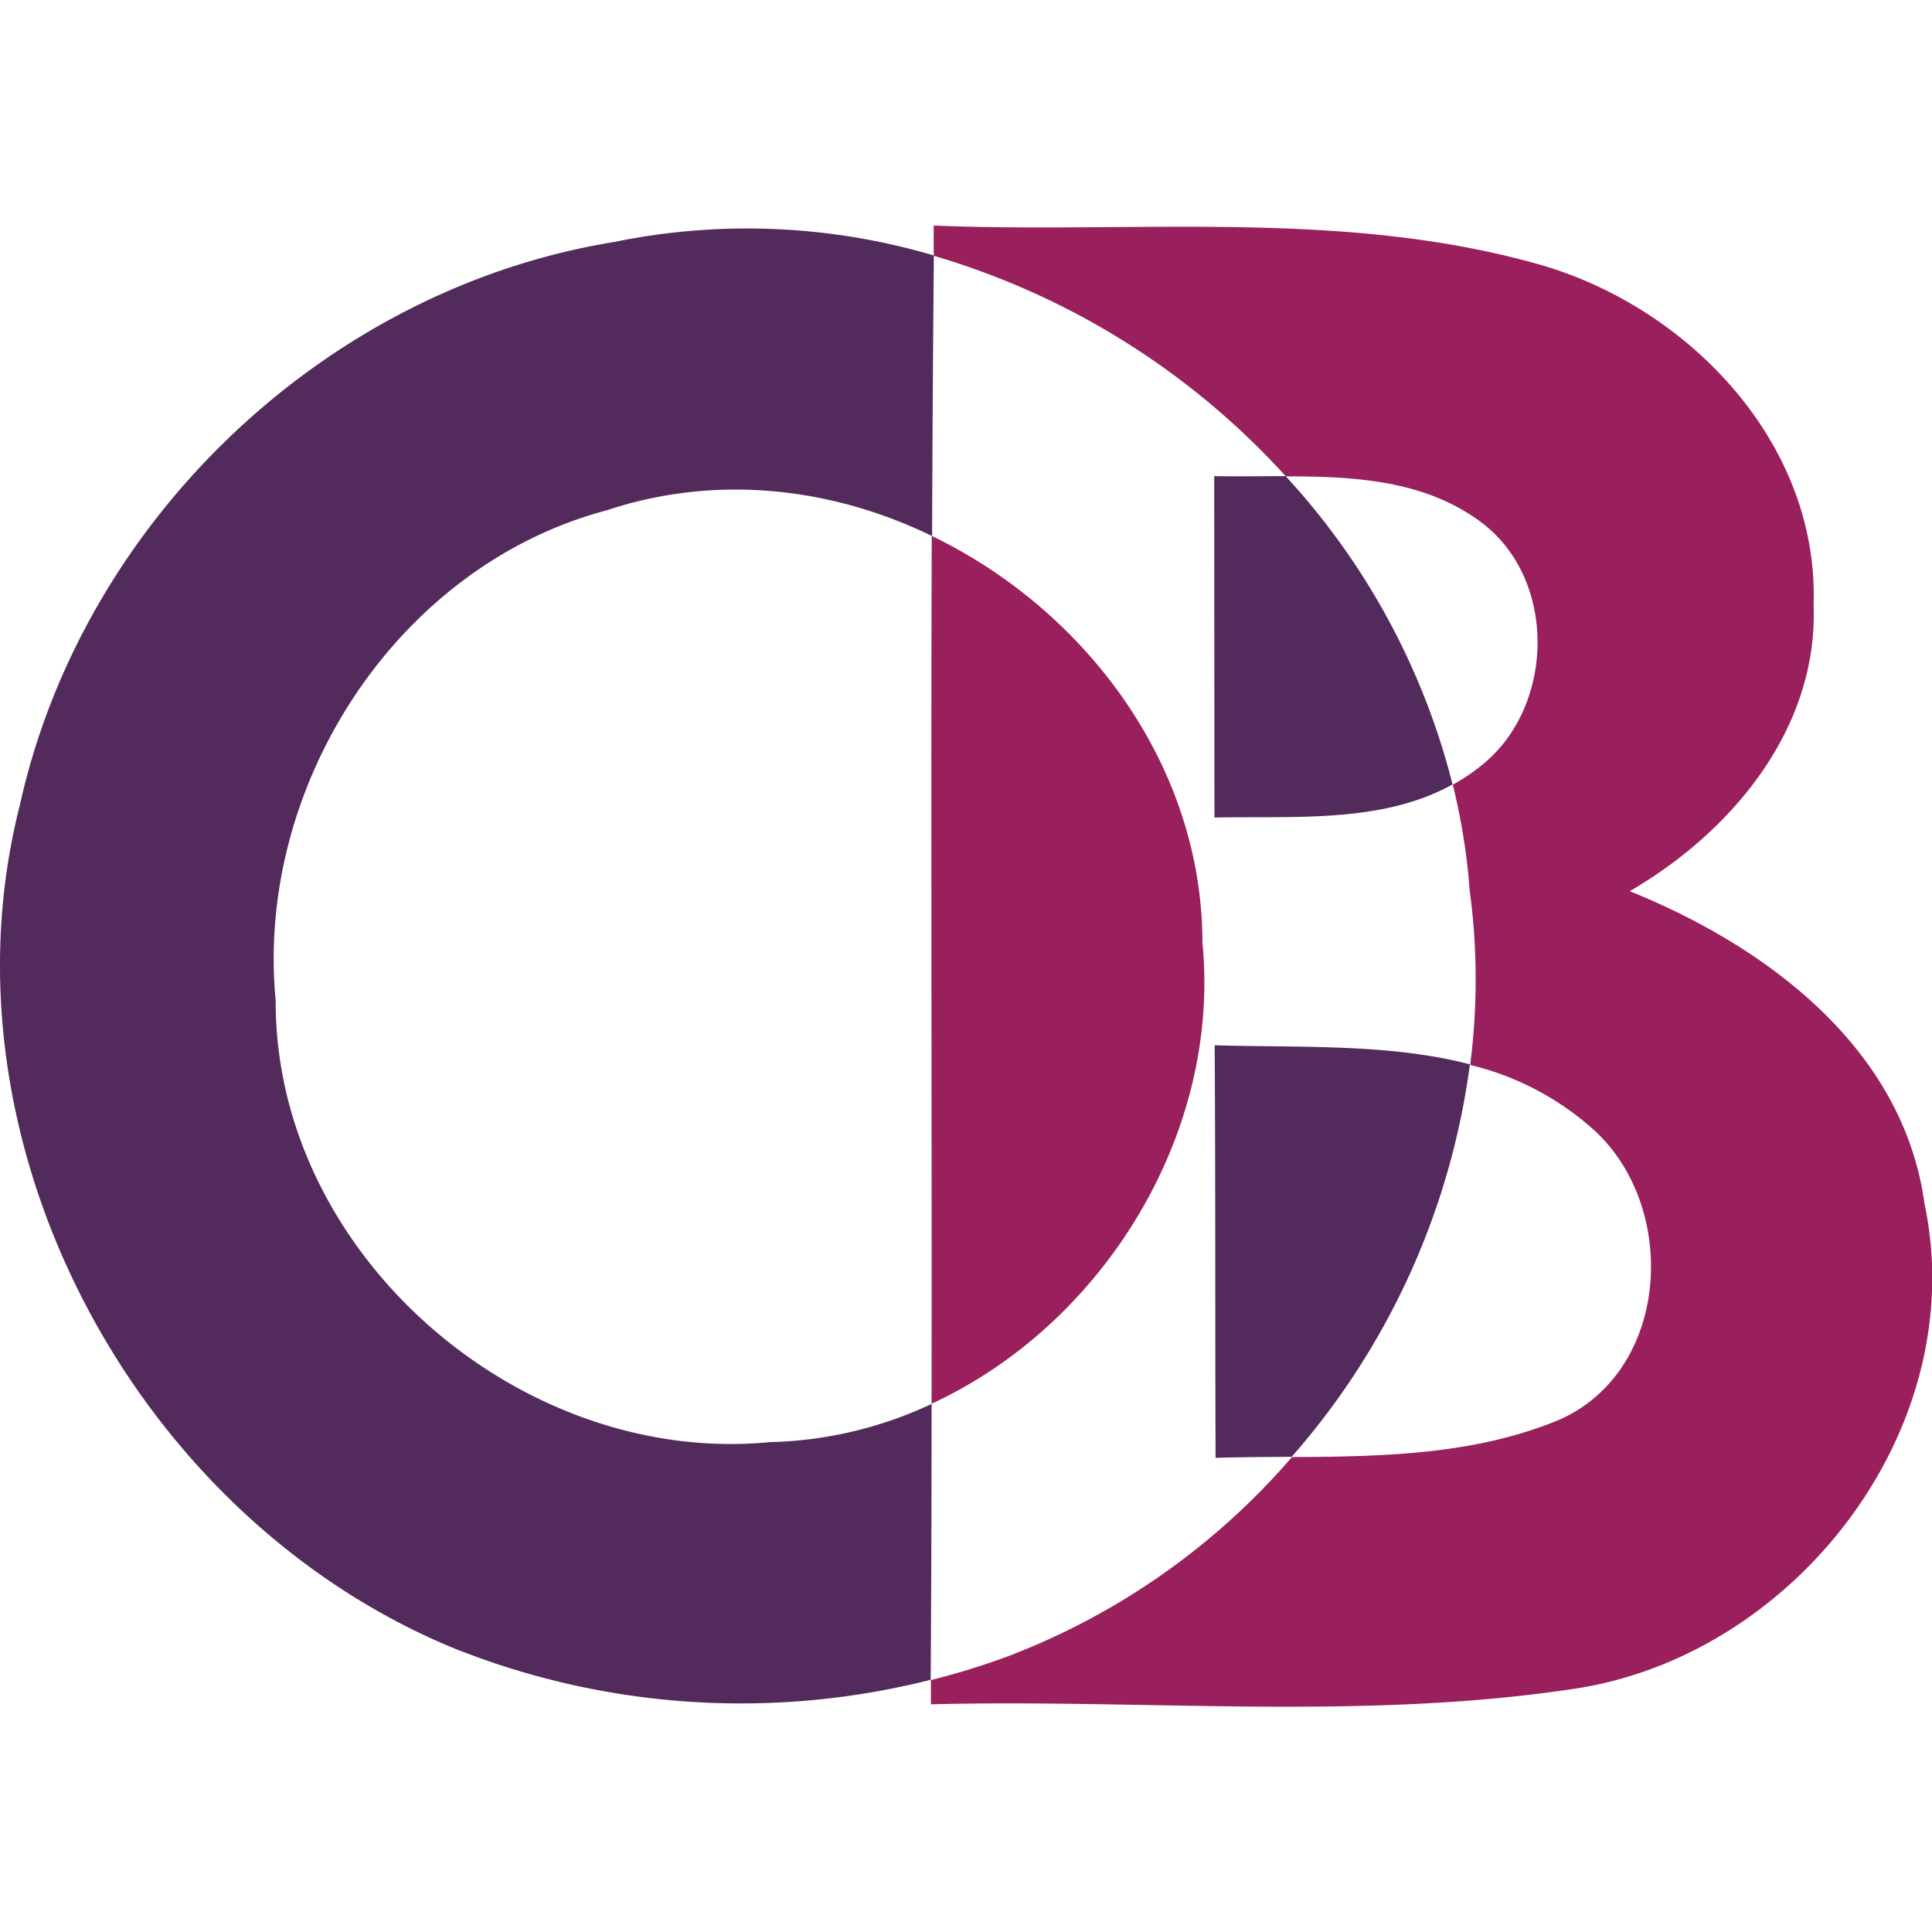
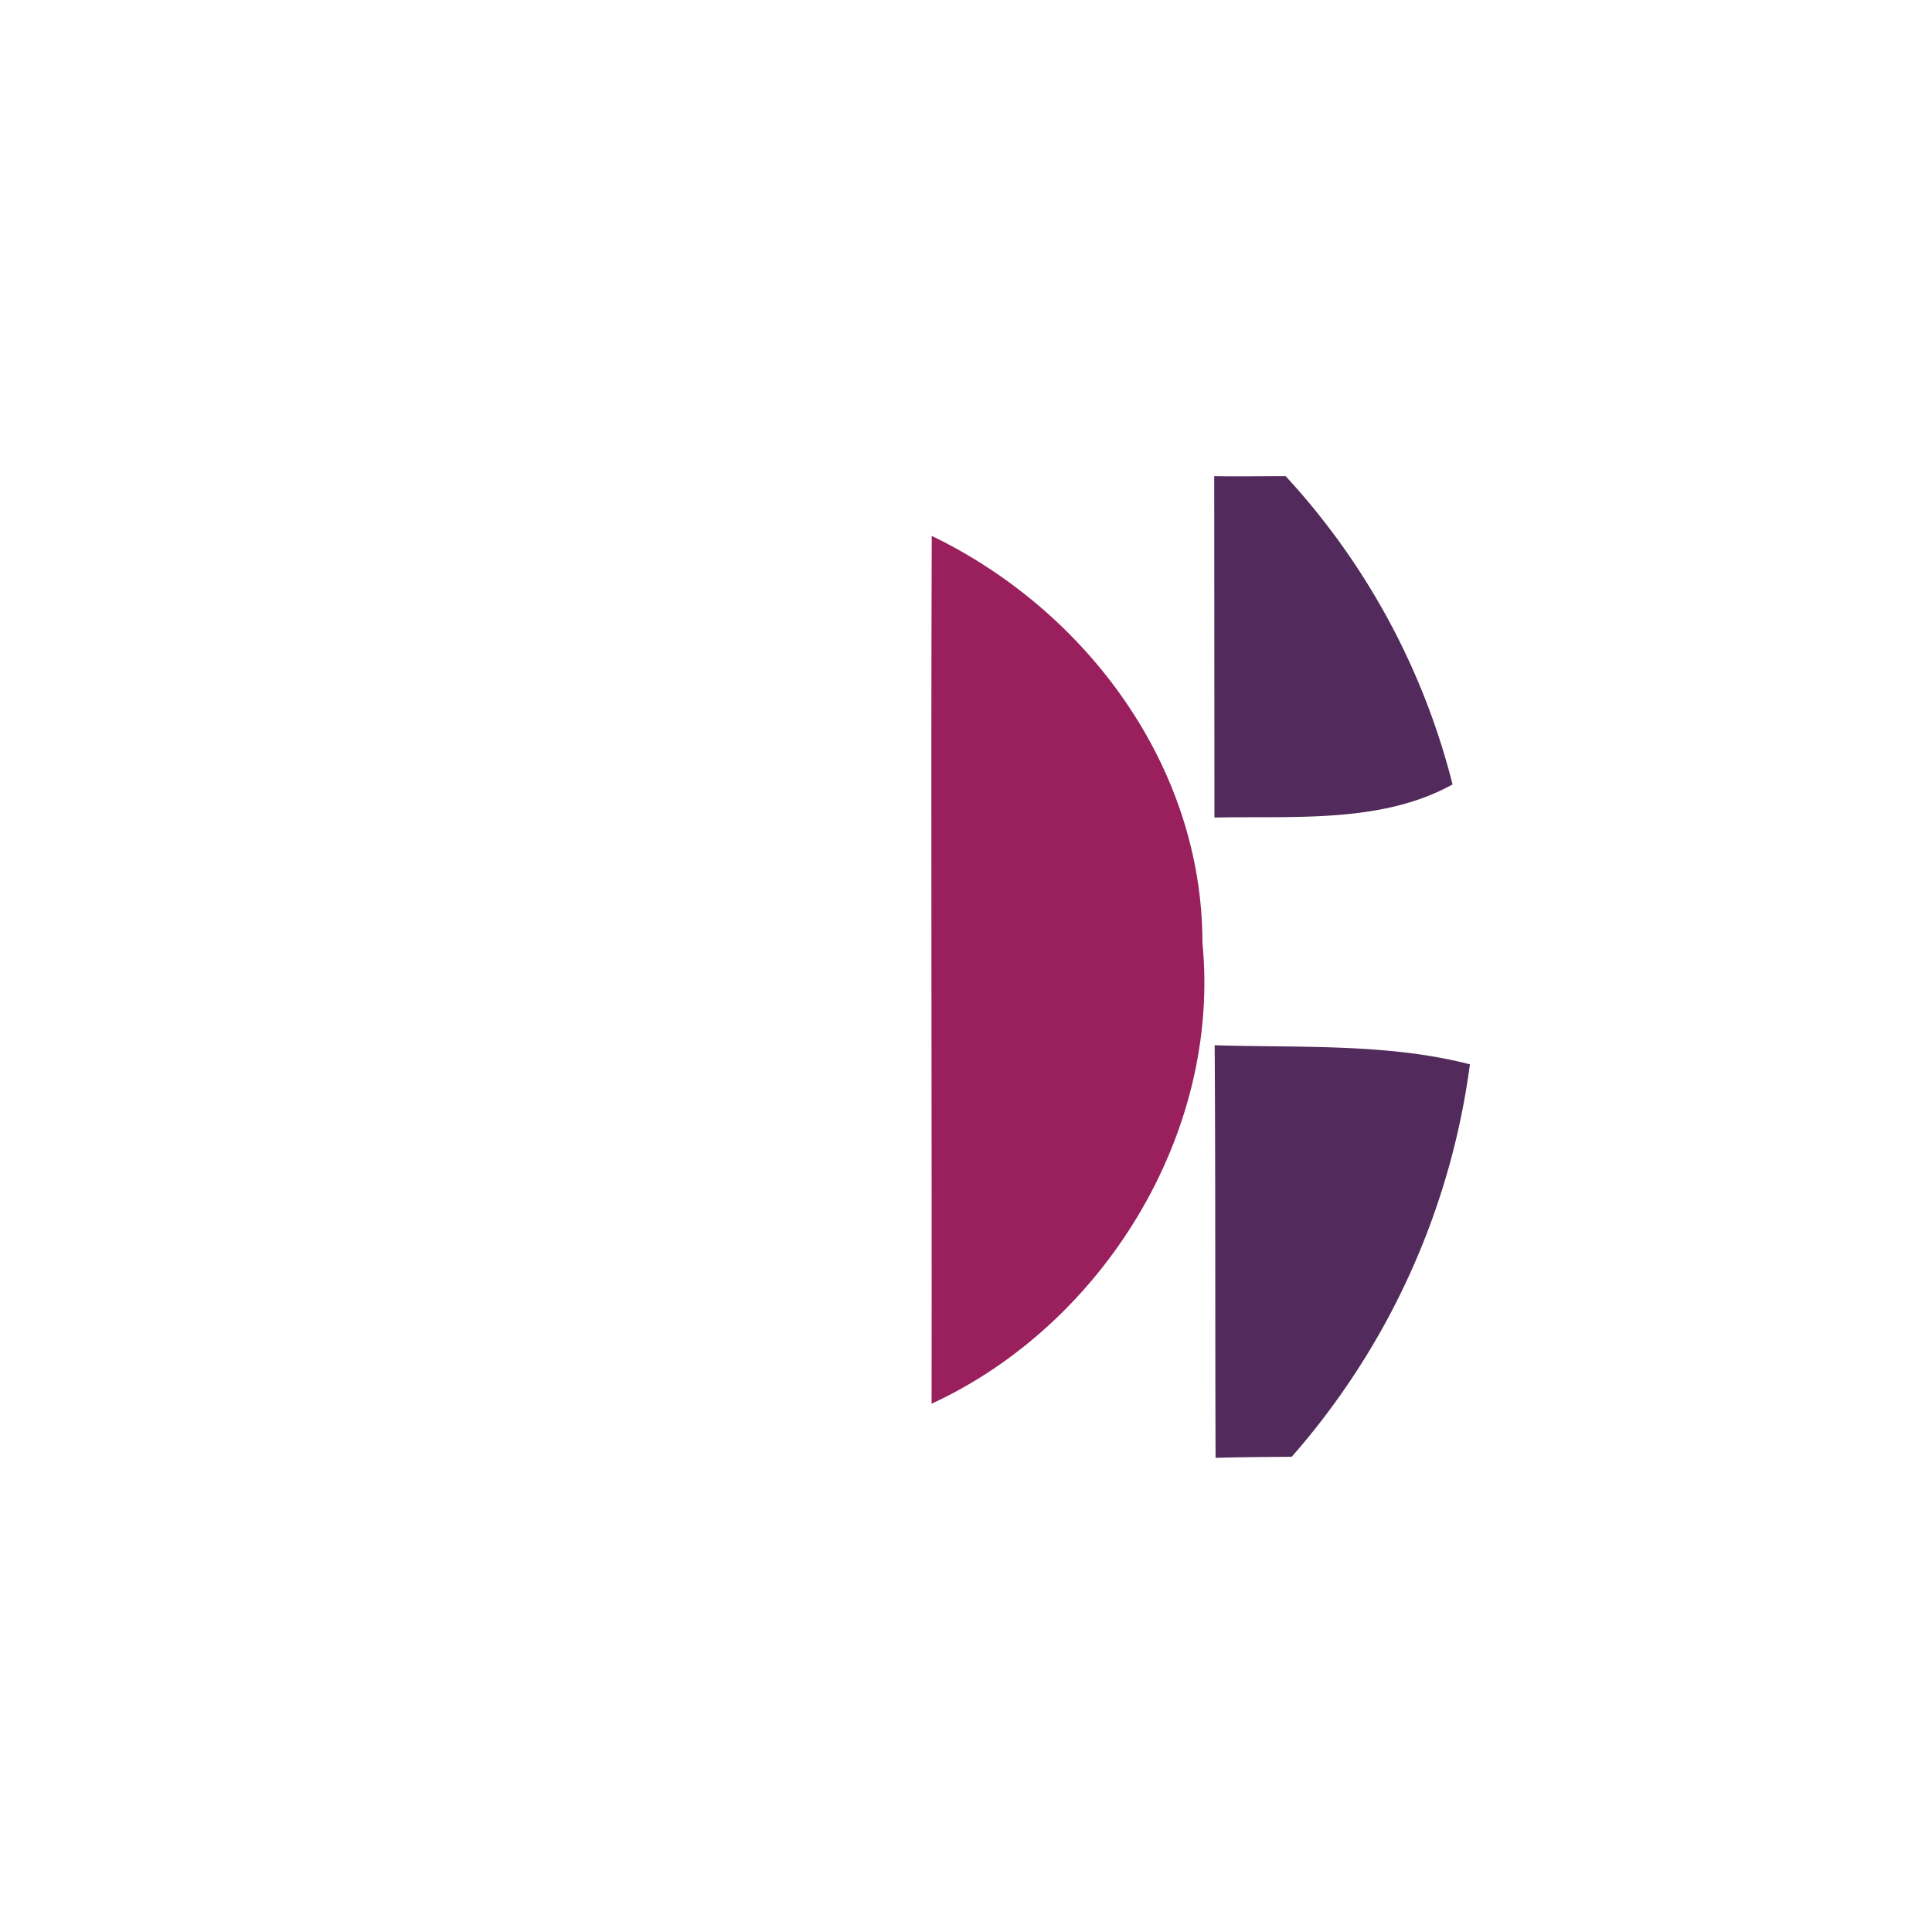
<svg xmlns="http://www.w3.org/2000/svg" id="Layer_1" data-name="Layer 1" viewBox="0 0 256 256">
  <defs>
    <style>.cls-1{fill:none;}.cls-2{fill:#991f5d;}.cls-3{fill:#522a5b;}</style>
  </defs>
  <path class="cls-1" d="M80.4,67.61c-27.91,7.37-46.66,36.56-43.92,65-.1,33.6,32.39,61.69,65.47,58.49A53.25,53.25,0,0,0,123.44,186c0-38.33-.11-76.66,0-115C110.24,64.66,95,62.79,80.4,67.61Z" />
  <path class="cls-1" d="M196,101.59c9.87-7.56,10.44-24.43.5-32.2-7.5-5.78-16.93-6.29-26.17-6.3a94.16,94.16,0,0,1,22.12,40.85A24.51,24.51,0,0,0,196,101.59Z" />
  <path class="cls-1" d="M206.71,188c14.84-6.7,15.71-28.84,3.92-38.82a37.63,37.63,0,0,0-15.86-8.14,98.37,98.37,0,0,1-23.61,52C183.26,192.94,195.5,192.72,206.71,188Z" />
  <path class="cls-2" d="M123.44,186c22.67-10.46,38.37-35.73,35.89-61.07,0-23.48-15.47-44.08-35.87-53.92C123.33,109.37,123.49,147.7,123.44,186Z" />
-   <path class="cls-2" d="M255,159.47c-2.82-20.63-21-34.11-39.05-41.38,13.52-7.87,25-21.54,24.36-38C241,58.85,224,41,204.5,35.2c-26.25-7.6-53.89-4.21-80.78-5.31,0,1.33,0,2.65,0,4a101.76,101.76,0,0,1,46.66,29.23c9.24,0,18.67.52,26.17,6.3,9.94,7.77,9.37,24.64-.5,32.2a24.51,24.51,0,0,1-3.55,2.35,84.23,84.23,0,0,1,2.24,14,87.89,87.89,0,0,1,.06,23.14,37.63,37.63,0,0,1,15.86,8.14c11.79,10,10.92,32.12-3.92,38.82-11.21,4.71-23.45,4.93-35.55,5a93.81,93.81,0,0,1-37.74,26.44,99,99,0,0,1-10.1,3.11c0,1.07,0,2.14,0,3.21,28.24-.72,56.79,2.18,84.85-2C237.71,219.65,261.32,189.3,255,159.47Z" />
  <path class="cls-3" d="M161.07,193.17c3.33-.1,6.71-.11,10.09-.14a98.37,98.37,0,0,0,23.61-52c-10.82-2.82-22.91-2.18-33.82-2.53C161.07,156.76,161,175,161.07,193.17Z" />
-   <path class="cls-3" d="M102,191.09c-33.08,3.2-65.57-24.89-65.47-58.49-2.74-28.43,16-57.62,43.92-65,14.55-4.82,29.84-3,43.06,3.43q.06-18.59.23-37.18a87.47,87.47,0,0,0-42.33-1.79C43.21,38.24,11,68.93,2.64,106.64-8.75,151.32,17.88,201,60.14,218.4a102.52,102.52,0,0,0,63.18,4.18q.12-18.27.12-36.55A53.25,53.25,0,0,1,102,191.09Z" />
  <path class="cls-3" d="M160.92,108.33c10.43-.23,22.16.83,31.55-4.39a94.16,94.16,0,0,0-22.12-40.85c-3.2,0-6.39.06-9.46,0" />
</svg>